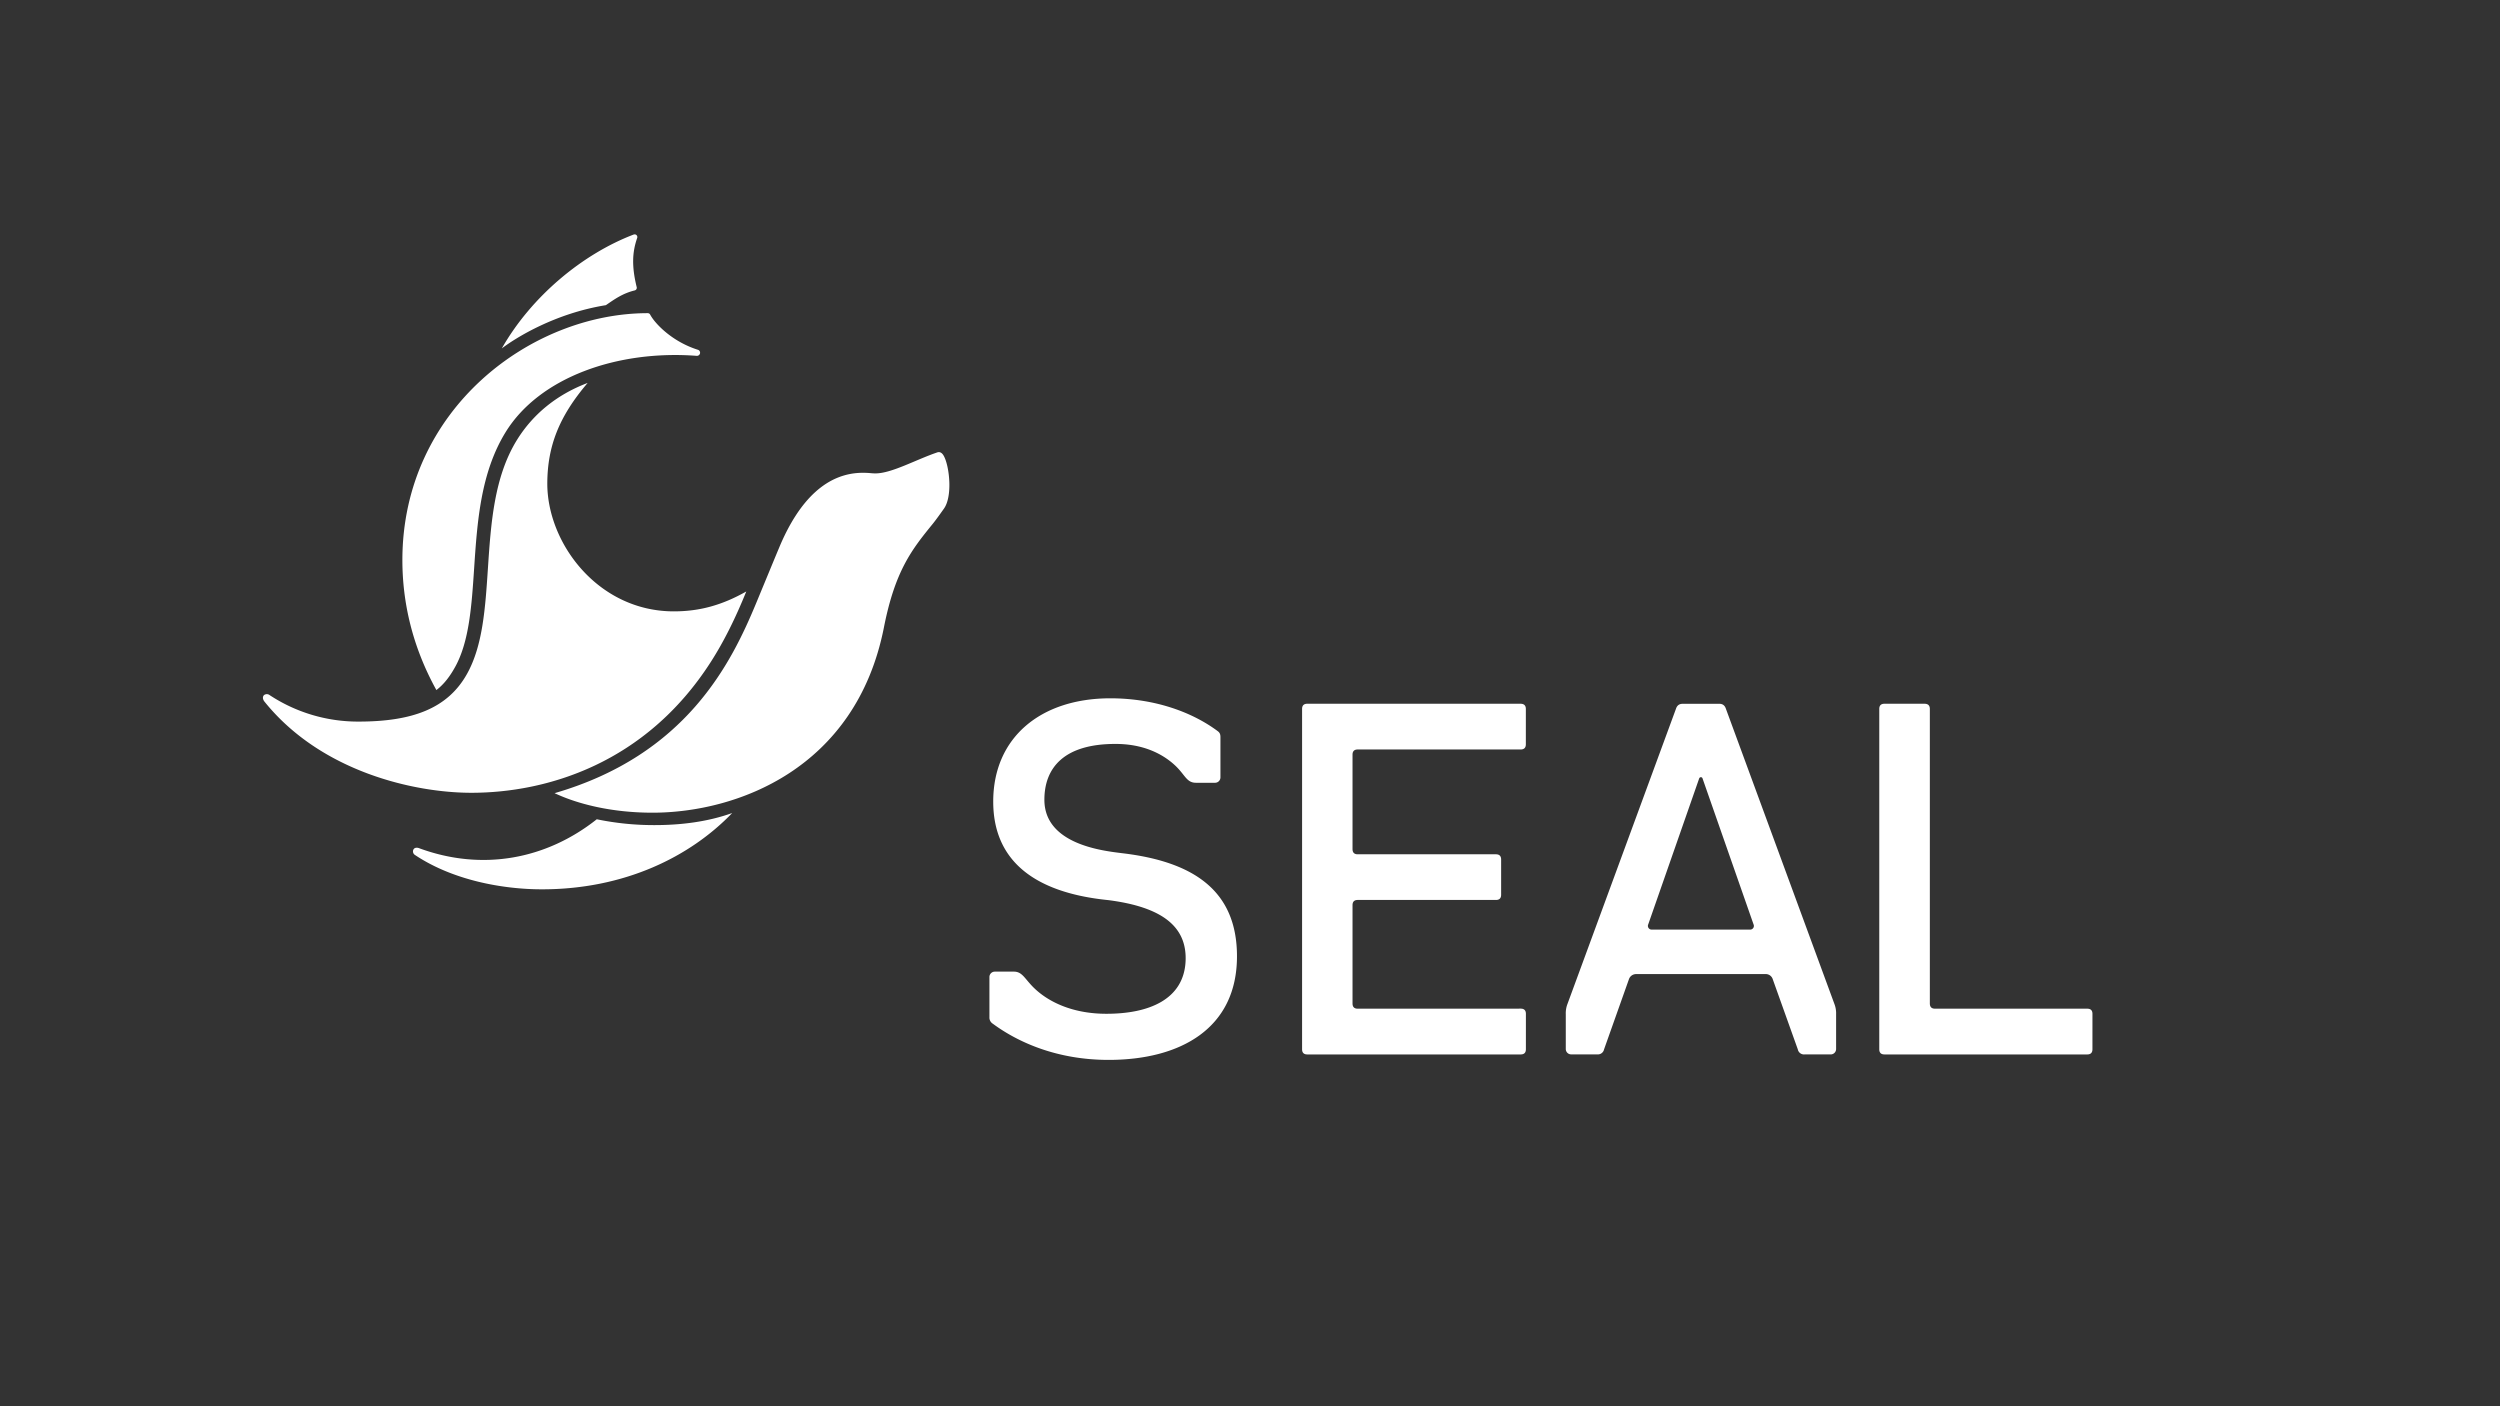
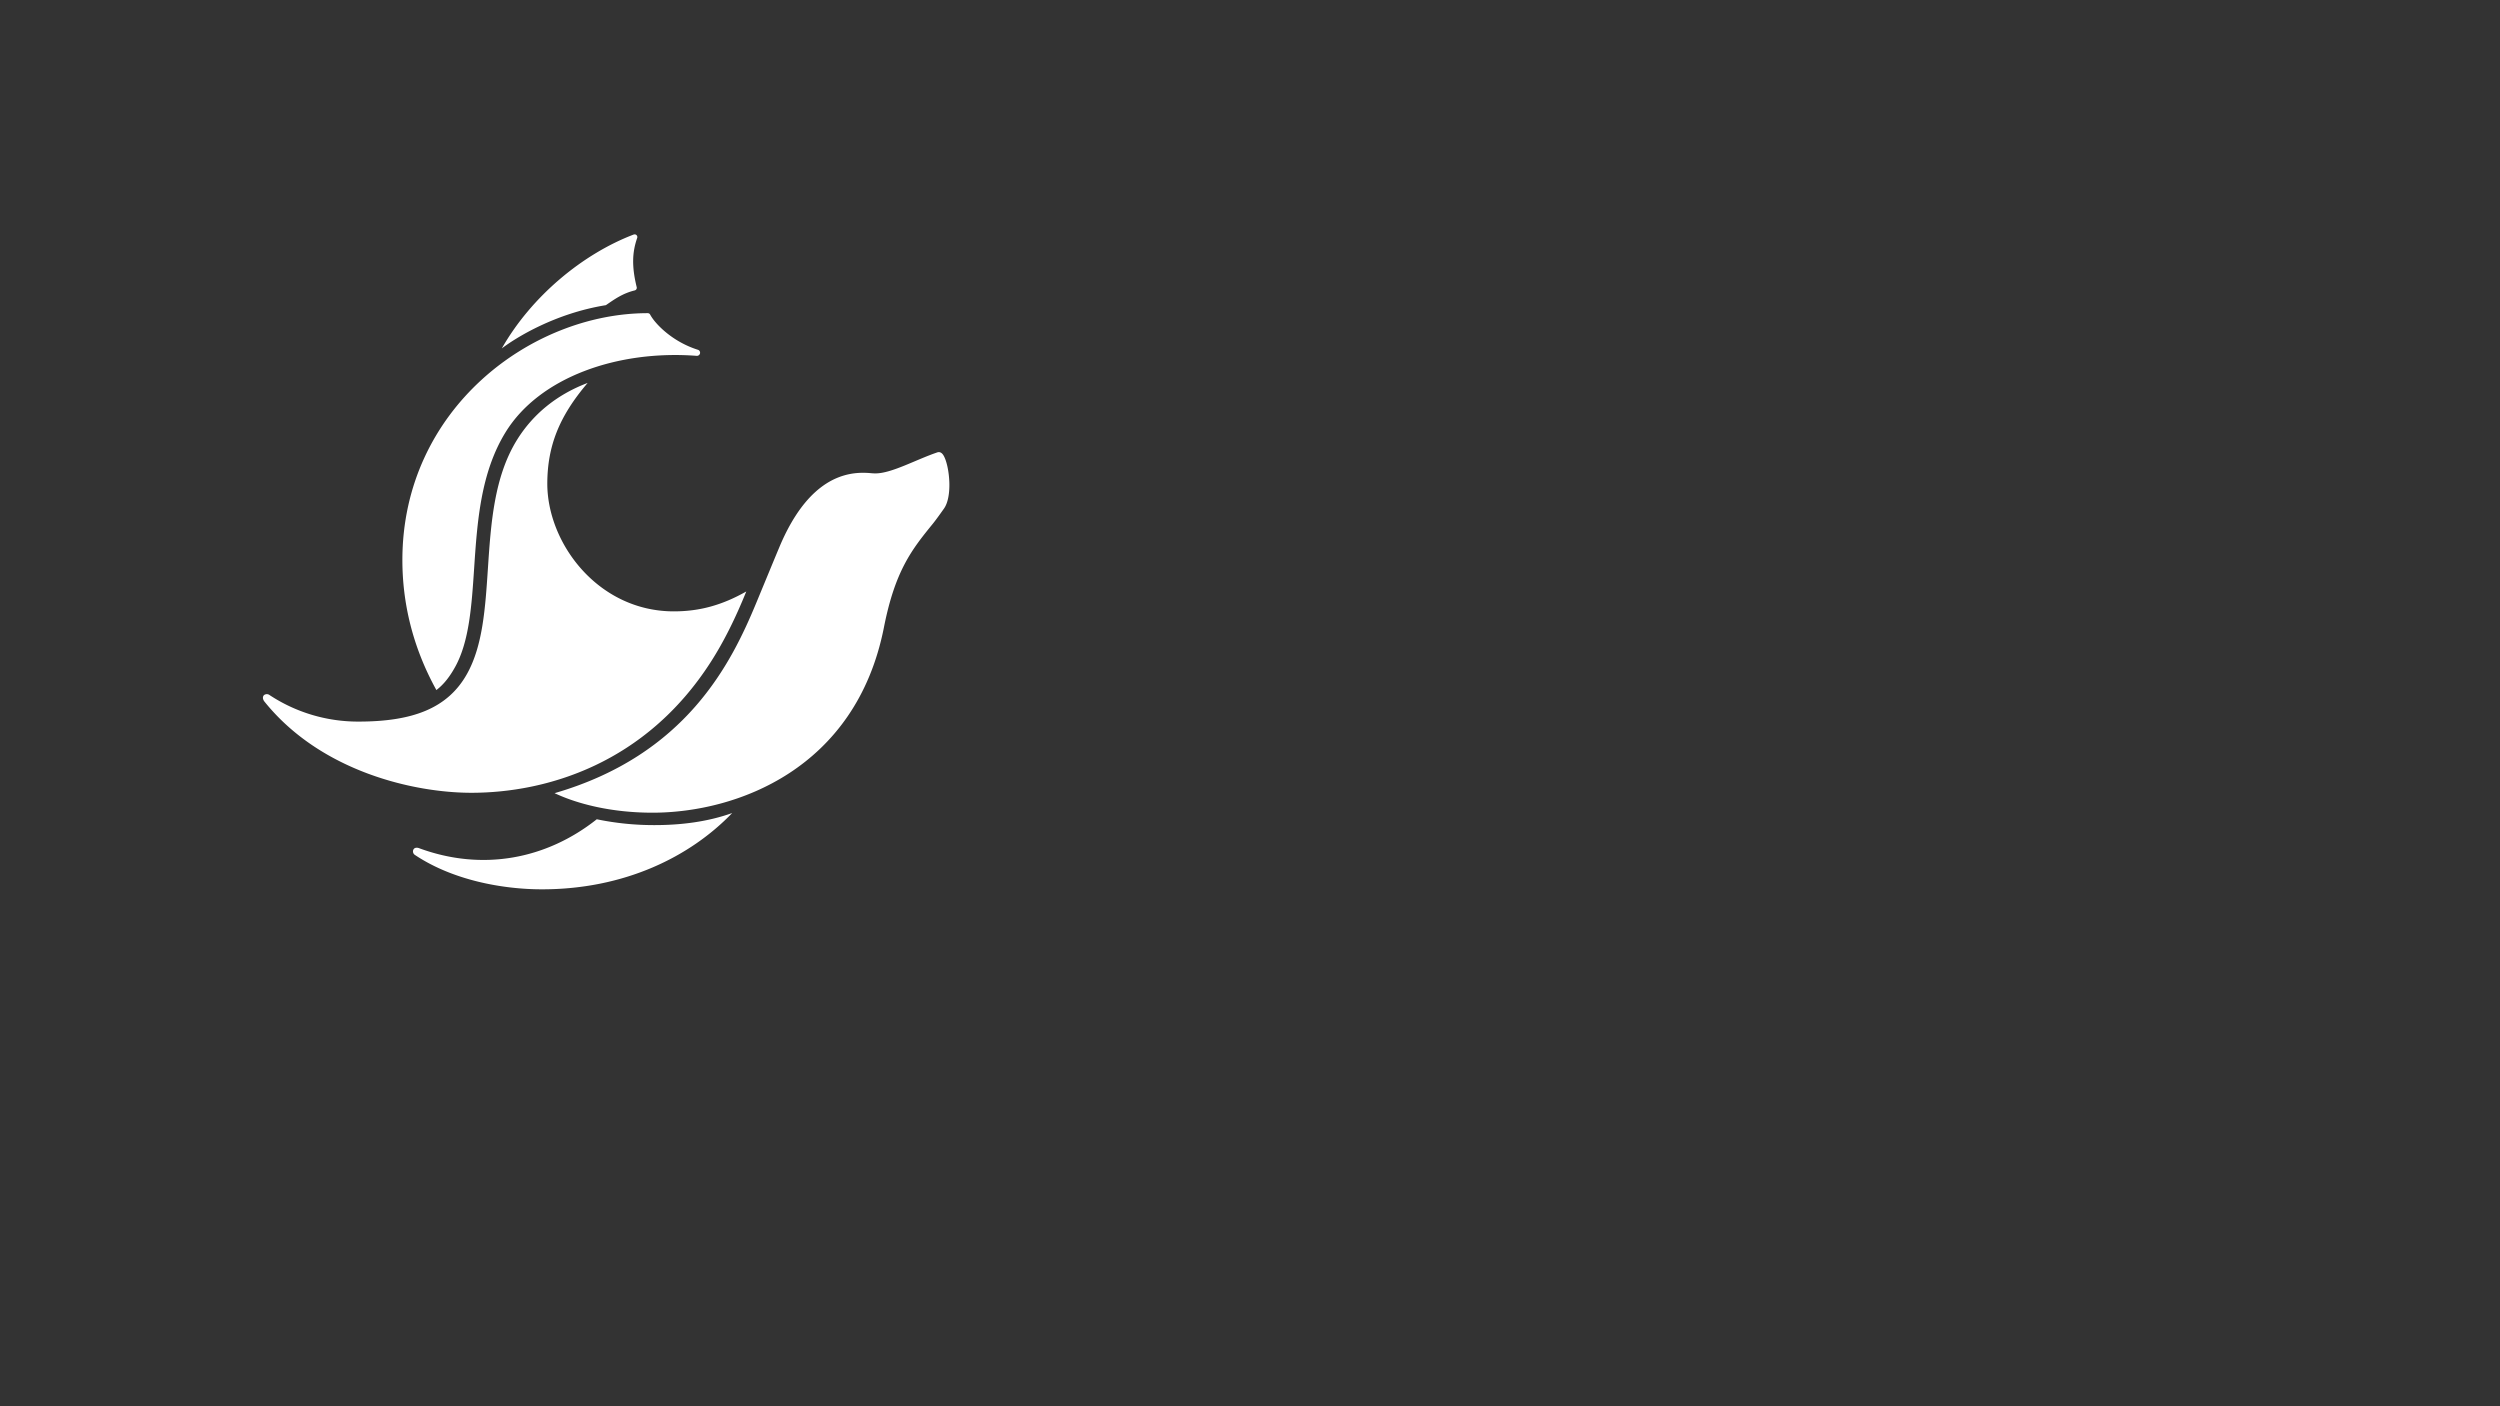
<svg xmlns="http://www.w3.org/2000/svg" id="Layer_1" data-name="Layer 1" viewBox="0 0 1920 1080">
  <rect x="0" y="0" width="1920" height="1080" fill="#333333" stroke="none" />
  <defs>
    <style>.cls-1{fill:#fff;}</style>
  </defs>
-   <path class="cls-1" d="M1346.72,709.92a2.83,2.83,0,0,1-2.85,4h-75.18a2.84,2.84,0,0,1-2.85-4l38.91-111.47c.34-1.15.79-1.55,1.53-1.55s1.16.37,1.48,1.55Zm34,96a4.83,4.83,0,0,0,5.18,3.88H1406a4.14,4.14,0,0,0,4.13-4.12V778.87a20,20,0,0,0-1.37-8l-83.24-226.46c-.83-2.62-2.52-3.92-5.07-3.88h-28.26c-2.54,0-4.24,1.26-5.07,3.88l-83.24,226.46a20,20,0,0,0-1.36,8v26.78a4.13,4.13,0,0,0,4.12,4.12h20.1a4.84,4.84,0,0,0,5.18-3.88L1251,752.1a5.83,5.83,0,0,1,5.7-4h99.09a5.62,5.62,0,0,1,5.7,4ZM849.58,778.58c-23.82,0-42.32-7.84-54.13-18.59-8.25-7.5-9.87-13.78-16.77-13.78H764a4.13,4.13,0,0,0-4.12,4.12v30.84a5.51,5.51,0,0,0,2.54,5c19.11,14.13,49.08,27.83,89,27.83,54.78,0,98.58-23.87,98.58-79.56,0-50.7-33.64-72.82-88.58-79.23-14.15-1.79-59.33-6.63-59.33-41,0-24.3,14.81-42.95,54.73-42.87,20.36,0,35.19,7,45.15,16.05,8.25,7.5,9.08,13.78,16.55,13.78h14.71A4.14,4.14,0,0,0,937.3,597V566.18c0-2.24-.47-3.46-2.06-4.64-19.08-14.23-47.74-25.24-82.5-25.24-53.29,0-89.94,29.93-89.94,79.32,0,44,29.68,69.75,88.28,75.66,41.53,5.3,60.79,20.43,59.44,47.14C909,767.61,882.36,778.64,849.58,778.58Zm193.16-3.91c-2.64,0-4-1.33-4-4v-75.5q0-4,4-4h106.13c2.63,0,4-1.32,4-4V660.1c0-2.63-1.33-4-4-4H1042.74c-2.64,0-4-1.33-4-4V579.6q0-4,4-4h125.11q4,0,4-4V544.48q0-3.94-4-4H1004q-4,0-4,4V805.81c0,2.65,1.33,4,4,4h163.89c2.64,0,4-1.31,4-4V778.63q0-4-4-4Zm560.25,0H1486.12c-2.64,0-4-1.33-4-4V544.48q0-3.94-4-4h-30.84q-4,0-4,4V805.81c0,2.65,1.33,4,4,4H1603c2.64,0,4-1.31,4-4V778.63Q1607,774.67,1603,774.67Z" />
  <path class="cls-1" d="M465.32,234.37c-38.83,6.27-68.75,24.71-79.95,33.23,23-40.32,62.25-72.54,101.17-87.43a2.18,2.18,0,0,1,2.27.36,2.09,2.09,0,0,1,.54,2.24c-3.78,10.88-4.3,21.73-.36,37.76a2.07,2.07,0,0,1-.24,1.57,2.1,2.1,0,0,1-1.28.94C478.28,225.29,472.18,229.64,465.32,234.37Zm-7,394.83c-38.68,30.67-87.86,40.17-136.53,22.18-1.28-.47-3.3-.64-4.24,1a3.22,3.22,0,0,0,1.12,4.22C347.86,676.11,386.2,683,416.28,683c63.56,0,113.93-25.17,146.05-58.6-18.71,6.69-39,9.28-59.68,9.28A215.58,215.58,0,0,1,458.33,629.2ZM724.1,349c-1.7-2.2-3.48-1.83-4.18-1.59-16.58,5.61-35.12,16.16-47.62,16.16-3.49,0-4.19-.46-9.62-.46-27,0-48.62,19.88-64.29,57.47-4.61,11-10.72,25.88-17.56,42.39-19.23,46.37-53.71,116.8-154.92,146.18,17.14,8.08,43.1,15,75.32,15,64.39-.07,156.15-33.43,177.63-142.36,8.61-43.66,21.5-59.82,37.47-79.46,2.55-3.14,6.53-8.74,8.65-11.75,3-4.25,4.17-11.23,4.14-18.33C729.08,362.56,726.82,352.58,724.1,349ZM536,268.63c-19.84-6.23-33.07-20.16-36.67-27a2.08,2.08,0,0,0-1.84-1.12c-89.71,0-188.46,73.85-188.46,189.6,0,32.3,7.55,66.27,26.11,99.85,6-4.54,10.6-10.84,14.4-17.72,10.86-19.61,12.69-47,14.62-76.09,2.4-36.09,5.1-73.27,24.12-104.19,26-42.27,86.06-63.32,146.83-58.67a2.45,2.45,0,0,0,2.51-1.92A2.37,2.37,0,0,0,536,268.63ZM517.5,469.53c-58.39,0-97.62-52.74-97.17-98.91.26-27.59,8.64-50.37,31-76.53-24.39,9.2-42.29,24.55-54.1,43.46-17.82,28.53-20.22,64.5-22.53,99.28-2,30.26-3.91,58.84-15.92,80.52-15,27.08-42.59,36.85-83.58,36.83a123.33,123.33,0,0,1-68.1-20.32,3.53,3.53,0,0,0-4.35,0c-1,1-1.29,2.88.38,5,43.57,54.12,115.42,70,158.84,70,58.31,0,134-22.73,183.82-100.32,10.22-15.89,19.12-33.93,27.36-54.3C554.51,464.81,537.25,469.53,517.5,469.53Z" />
</svg>